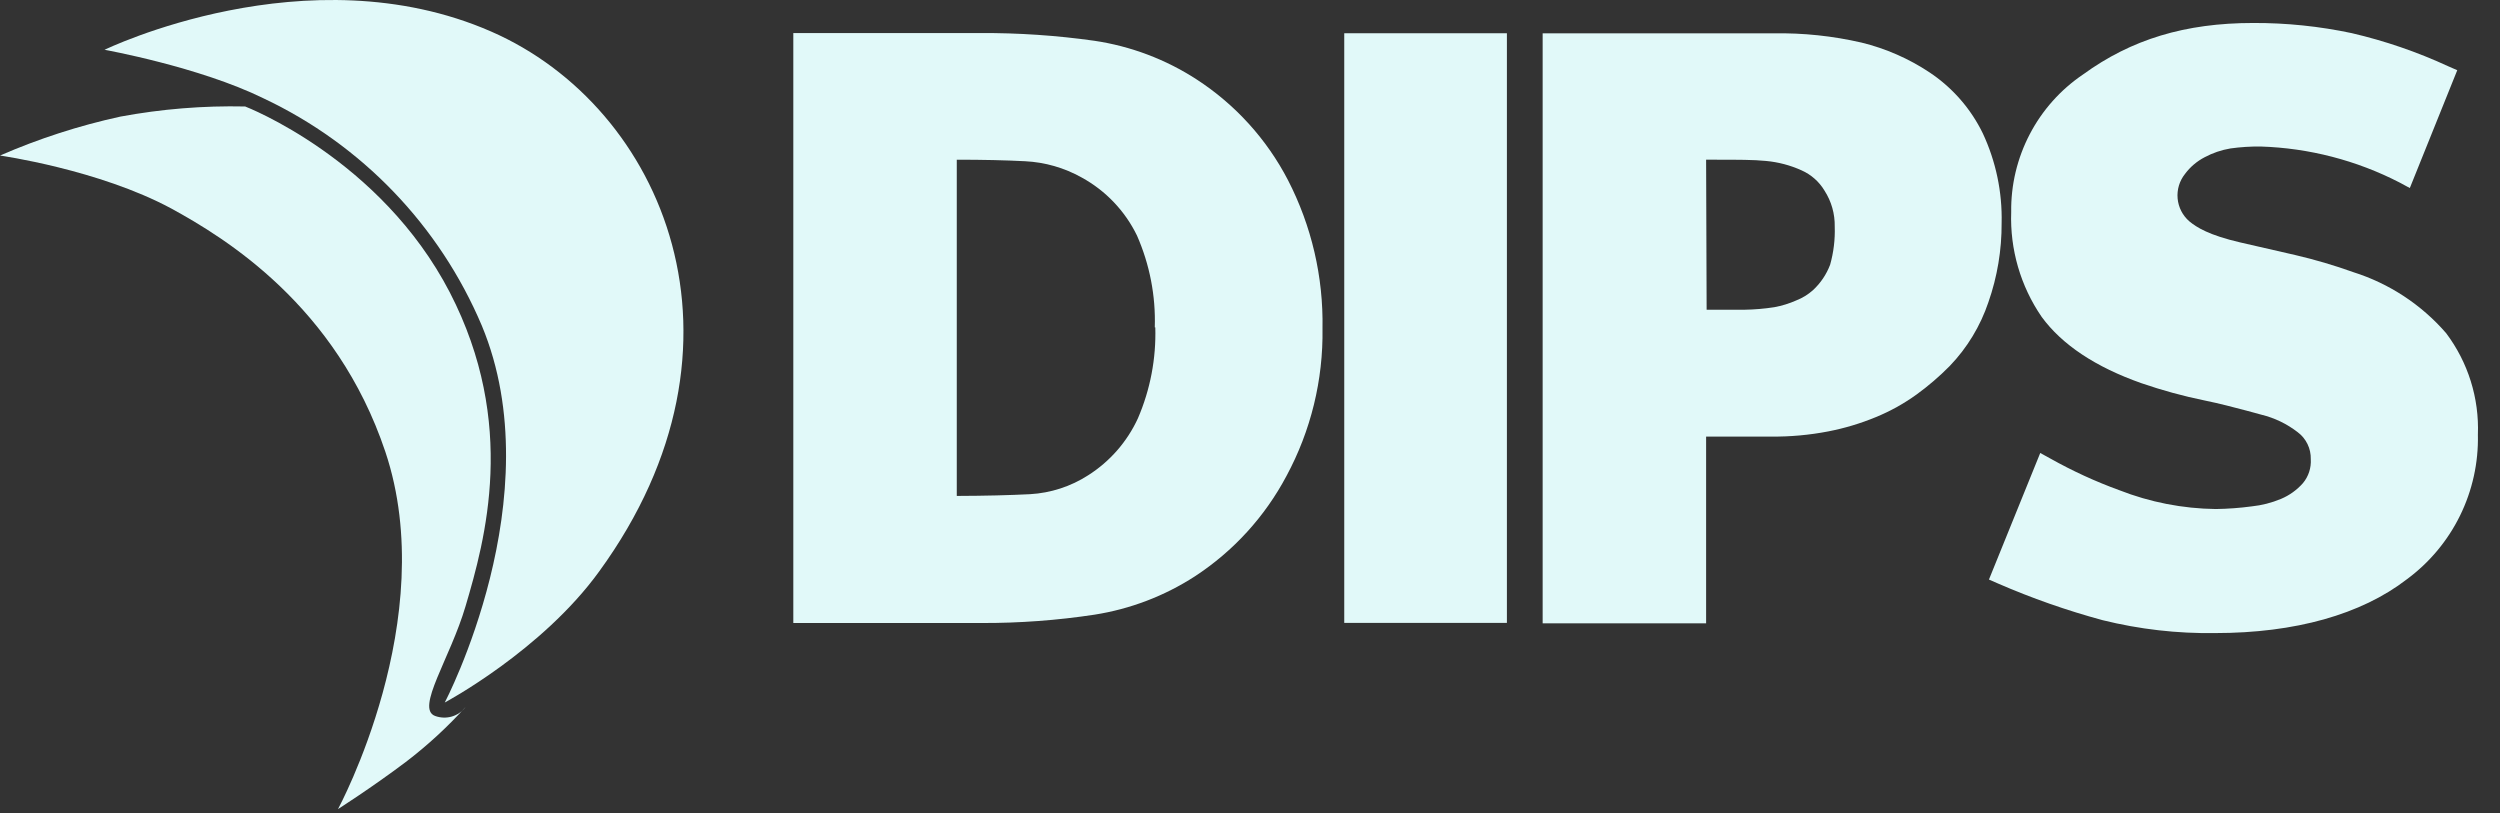
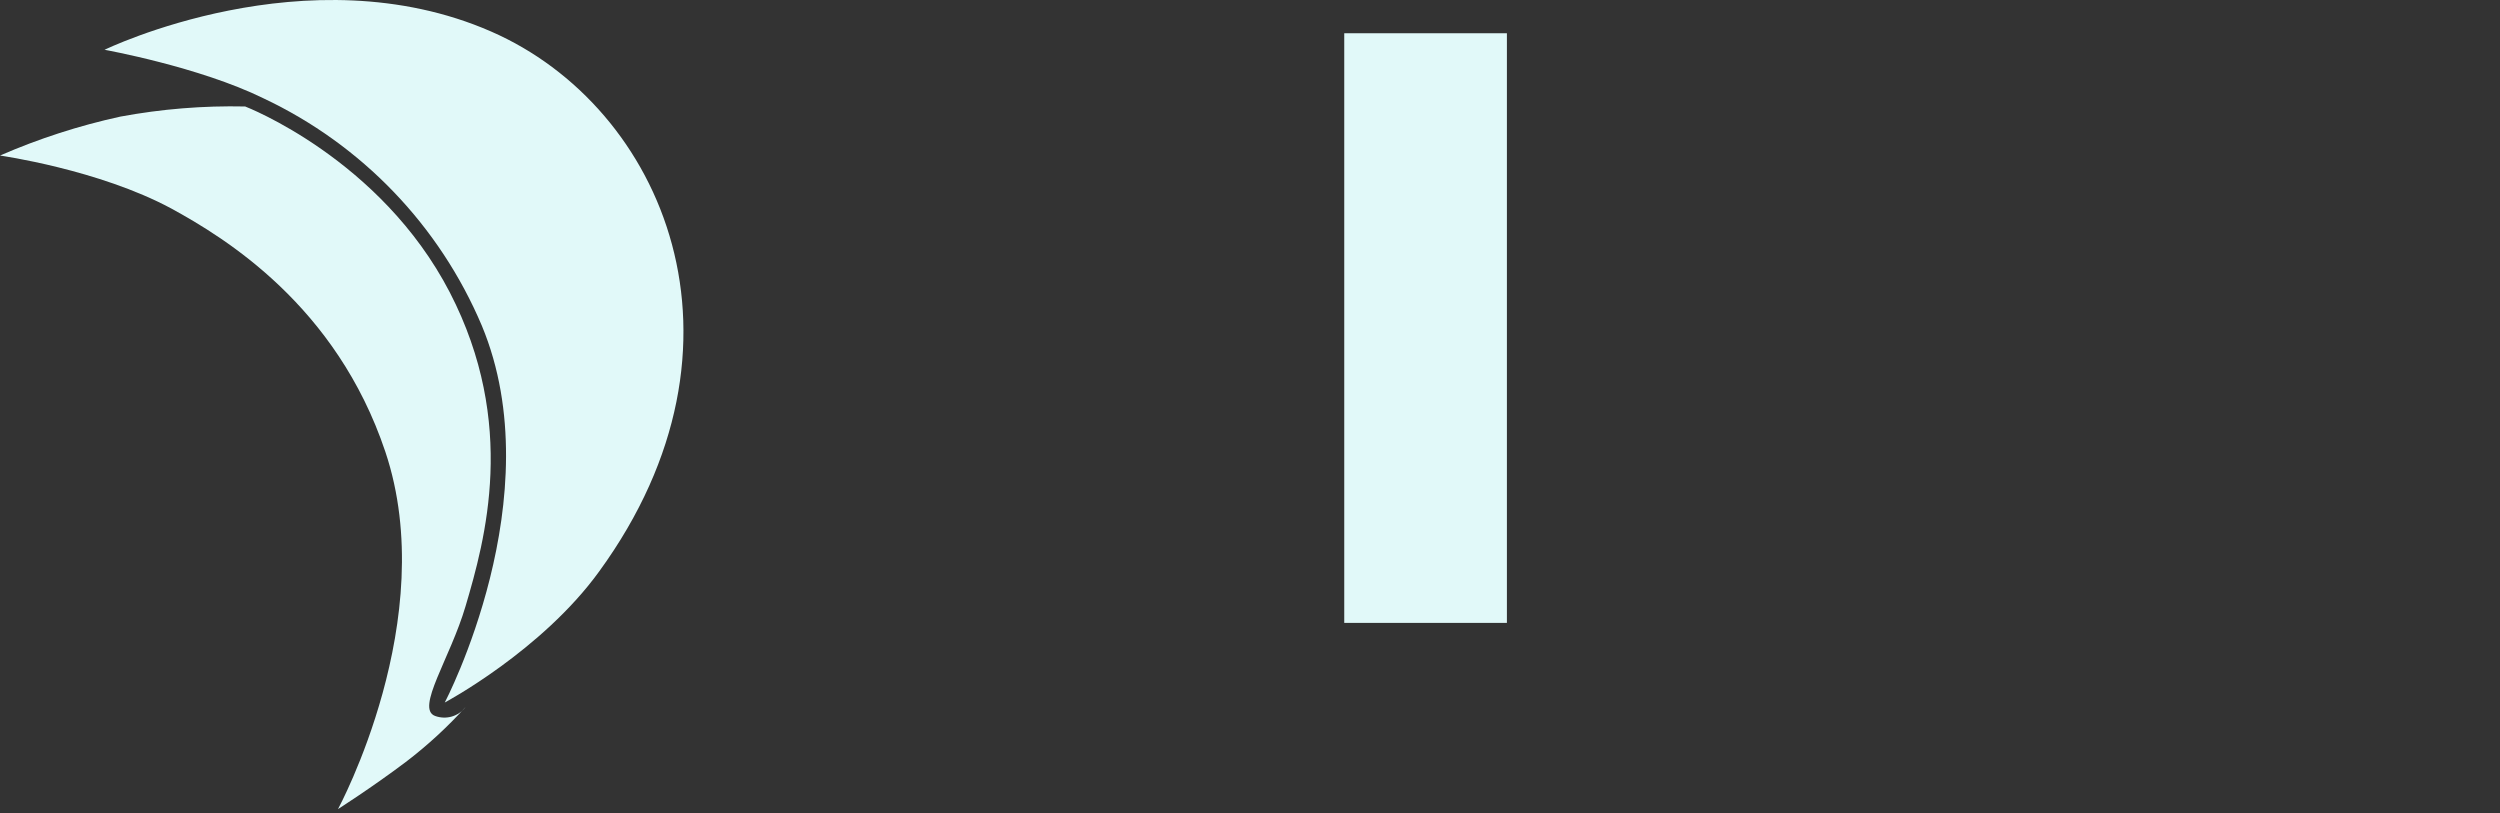
<svg xmlns="http://www.w3.org/2000/svg" width="83" height="27" viewBox="0 0 83 27" fill="none">
  <rect x="0" y="0" width="83" height="27" fill="#333333" stroke="none" />
  <path d="M3.471 1.653C3.471 1.653 10.199 -1.621 16.304 1.046C22.038 3.549 25.387 11.42 19.896 18.967C17.994 21.601 14.766 23.324 14.766 23.324C14.766 23.324 18.358 16.485 15.997 10.813C14.592 7.491 12.012 4.804 8.749 3.265C6.614 2.217 3.471 1.653 3.471 1.653Z" fill="#E1F9F9" />
  <path d="M0 5.164C1.286 4.604 2.623 4.171 3.993 3.872C5.36 3.618 6.749 3.505 8.139 3.535C8.139 3.535 12.631 5.259 14.935 9.71C17.184 14.067 16.105 17.929 15.457 20.124C14.948 21.857 13.788 23.527 14.446 23.77C14.624 23.835 14.819 23.842 15.001 23.789C15.183 23.735 15.343 23.624 15.457 23.473C14.852 24.142 14.186 24.754 13.468 25.301C12.338 26.151 11.221 26.862 11.221 26.862C11.221 26.862 14.652 20.539 12.793 14.998C11.167 10.145 7.467 7.896 5.69 6.924C3.278 5.626 0 5.164 0 5.164Z" fill="#E1F9F9" />
  <path d="M50.029 1.104H44.629V20.68H50.029V1.104Z" fill="#E1F9F9" />
-   <path d="M39.725 2.635C38.698 1.969 37.539 1.532 36.329 1.353C35.075 1.176 33.81 1.091 32.544 1.097H26.338V20.684H32.595C33.848 20.688 35.1 20.595 36.339 20.407C37.528 20.22 38.664 19.786 39.674 19.132C40.951 18.297 41.995 17.152 42.71 15.804C43.521 14.301 43.933 12.615 43.907 10.907C43.939 9.195 43.545 7.502 42.761 5.98C42.056 4.621 41.01 3.468 39.725 2.635ZM38.356 10.87C38.386 11.906 38.189 12.936 37.779 13.888C37.422 14.665 36.848 15.322 36.126 15.78C35.548 16.152 34.883 16.368 34.197 16.407C33.522 16.441 32.713 16.462 31.765 16.465V5.302C32.625 5.302 33.388 5.319 34.035 5.353C34.693 5.386 35.335 5.57 35.91 5.892C36.708 6.329 37.351 7.003 37.748 7.821C38.17 8.781 38.372 9.823 38.339 10.87H38.356Z" fill="#E1F9F9" />
-   <path d="M65.83 4.429C65.432 3.609 64.822 2.911 64.063 2.405C63.373 1.946 62.608 1.611 61.803 1.414C60.85 1.194 59.874 1.091 58.896 1.107H51.216V20.694H56.643V14.495H58.795C59.433 14.501 60.07 14.444 60.697 14.323C61.239 14.218 61.769 14.059 62.279 13.848C62.756 13.652 63.209 13.401 63.628 13.099C64.022 12.813 64.392 12.495 64.734 12.148C65.312 11.546 65.75 10.822 66.016 10.03C66.311 9.186 66.459 8.298 66.454 7.403C66.478 6.377 66.264 5.359 65.83 4.429ZM56.643 5.302H56.98C57.672 5.302 58.228 5.302 58.626 5.343C59.037 5.38 59.438 5.486 59.813 5.656C60.131 5.797 60.397 6.033 60.575 6.331C60.804 6.687 60.921 7.102 60.913 7.525C60.928 7.951 60.876 8.376 60.761 8.786C60.639 9.11 60.443 9.401 60.188 9.636C60.026 9.78 59.84 9.894 59.638 9.973C59.404 10.077 59.158 10.153 58.906 10.199C58.578 10.25 58.246 10.278 57.914 10.283C57.521 10.283 57.103 10.283 56.66 10.283L56.643 5.302Z" fill="#E1F9F9" />
-   <path d="M81.21 11.059C80.39 10.114 79.324 9.413 78.131 9.036C77.502 8.81 76.86 8.621 76.209 8.469C75.622 8.331 75.008 8.193 74.374 8.048C73.338 7.808 72.927 7.548 72.687 7.349C72.464 7.157 72.324 6.885 72.297 6.591C72.27 6.298 72.358 6.005 72.542 5.775C72.714 5.543 72.937 5.354 73.193 5.221C73.462 5.077 73.752 4.978 74.053 4.928C74.383 4.882 74.716 4.861 75.048 4.864C76.659 4.914 78.237 5.323 79.669 6.061L80.006 6.243L81.581 2.331L81.281 2.2C80.254 1.725 79.18 1.357 78.077 1.1C77.003 0.872 75.907 0.759 74.809 0.763C72.549 0.763 70.761 1.306 69.156 2.473C68.411 2.977 67.803 3.659 67.387 4.457C66.971 5.254 66.759 6.143 66.772 7.043C66.728 8.28 67.082 9.499 67.783 10.52C68.458 11.444 69.571 12.185 71.095 12.722C71.78 12.958 72.48 13.15 73.19 13.295C73.719 13.403 74.138 13.518 74.579 13.632L75.075 13.767C75.516 13.874 75.928 14.073 76.286 14.351C76.424 14.454 76.535 14.589 76.61 14.745C76.686 14.9 76.722 15.072 76.718 15.244C76.736 15.533 76.643 15.818 76.458 16.04C76.258 16.267 76.009 16.446 75.73 16.563C75.419 16.693 75.09 16.777 74.755 16.812C74.36 16.865 73.963 16.894 73.564 16.9C72.466 16.886 71.379 16.674 70.357 16.273C69.568 15.986 68.805 15.635 68.073 15.224L67.736 15.039L66.033 19.241L66.333 19.372C67.46 19.862 68.621 20.269 69.807 20.59C71.03 20.893 72.287 21.037 73.547 21.018C76.195 21.018 78.394 20.401 79.905 19.234C80.655 18.681 81.261 17.957 81.672 17.121C82.083 16.285 82.287 15.363 82.266 14.431C82.313 13.219 81.94 12.028 81.21 11.059Z" fill="#E1F9F9" />
</svg>